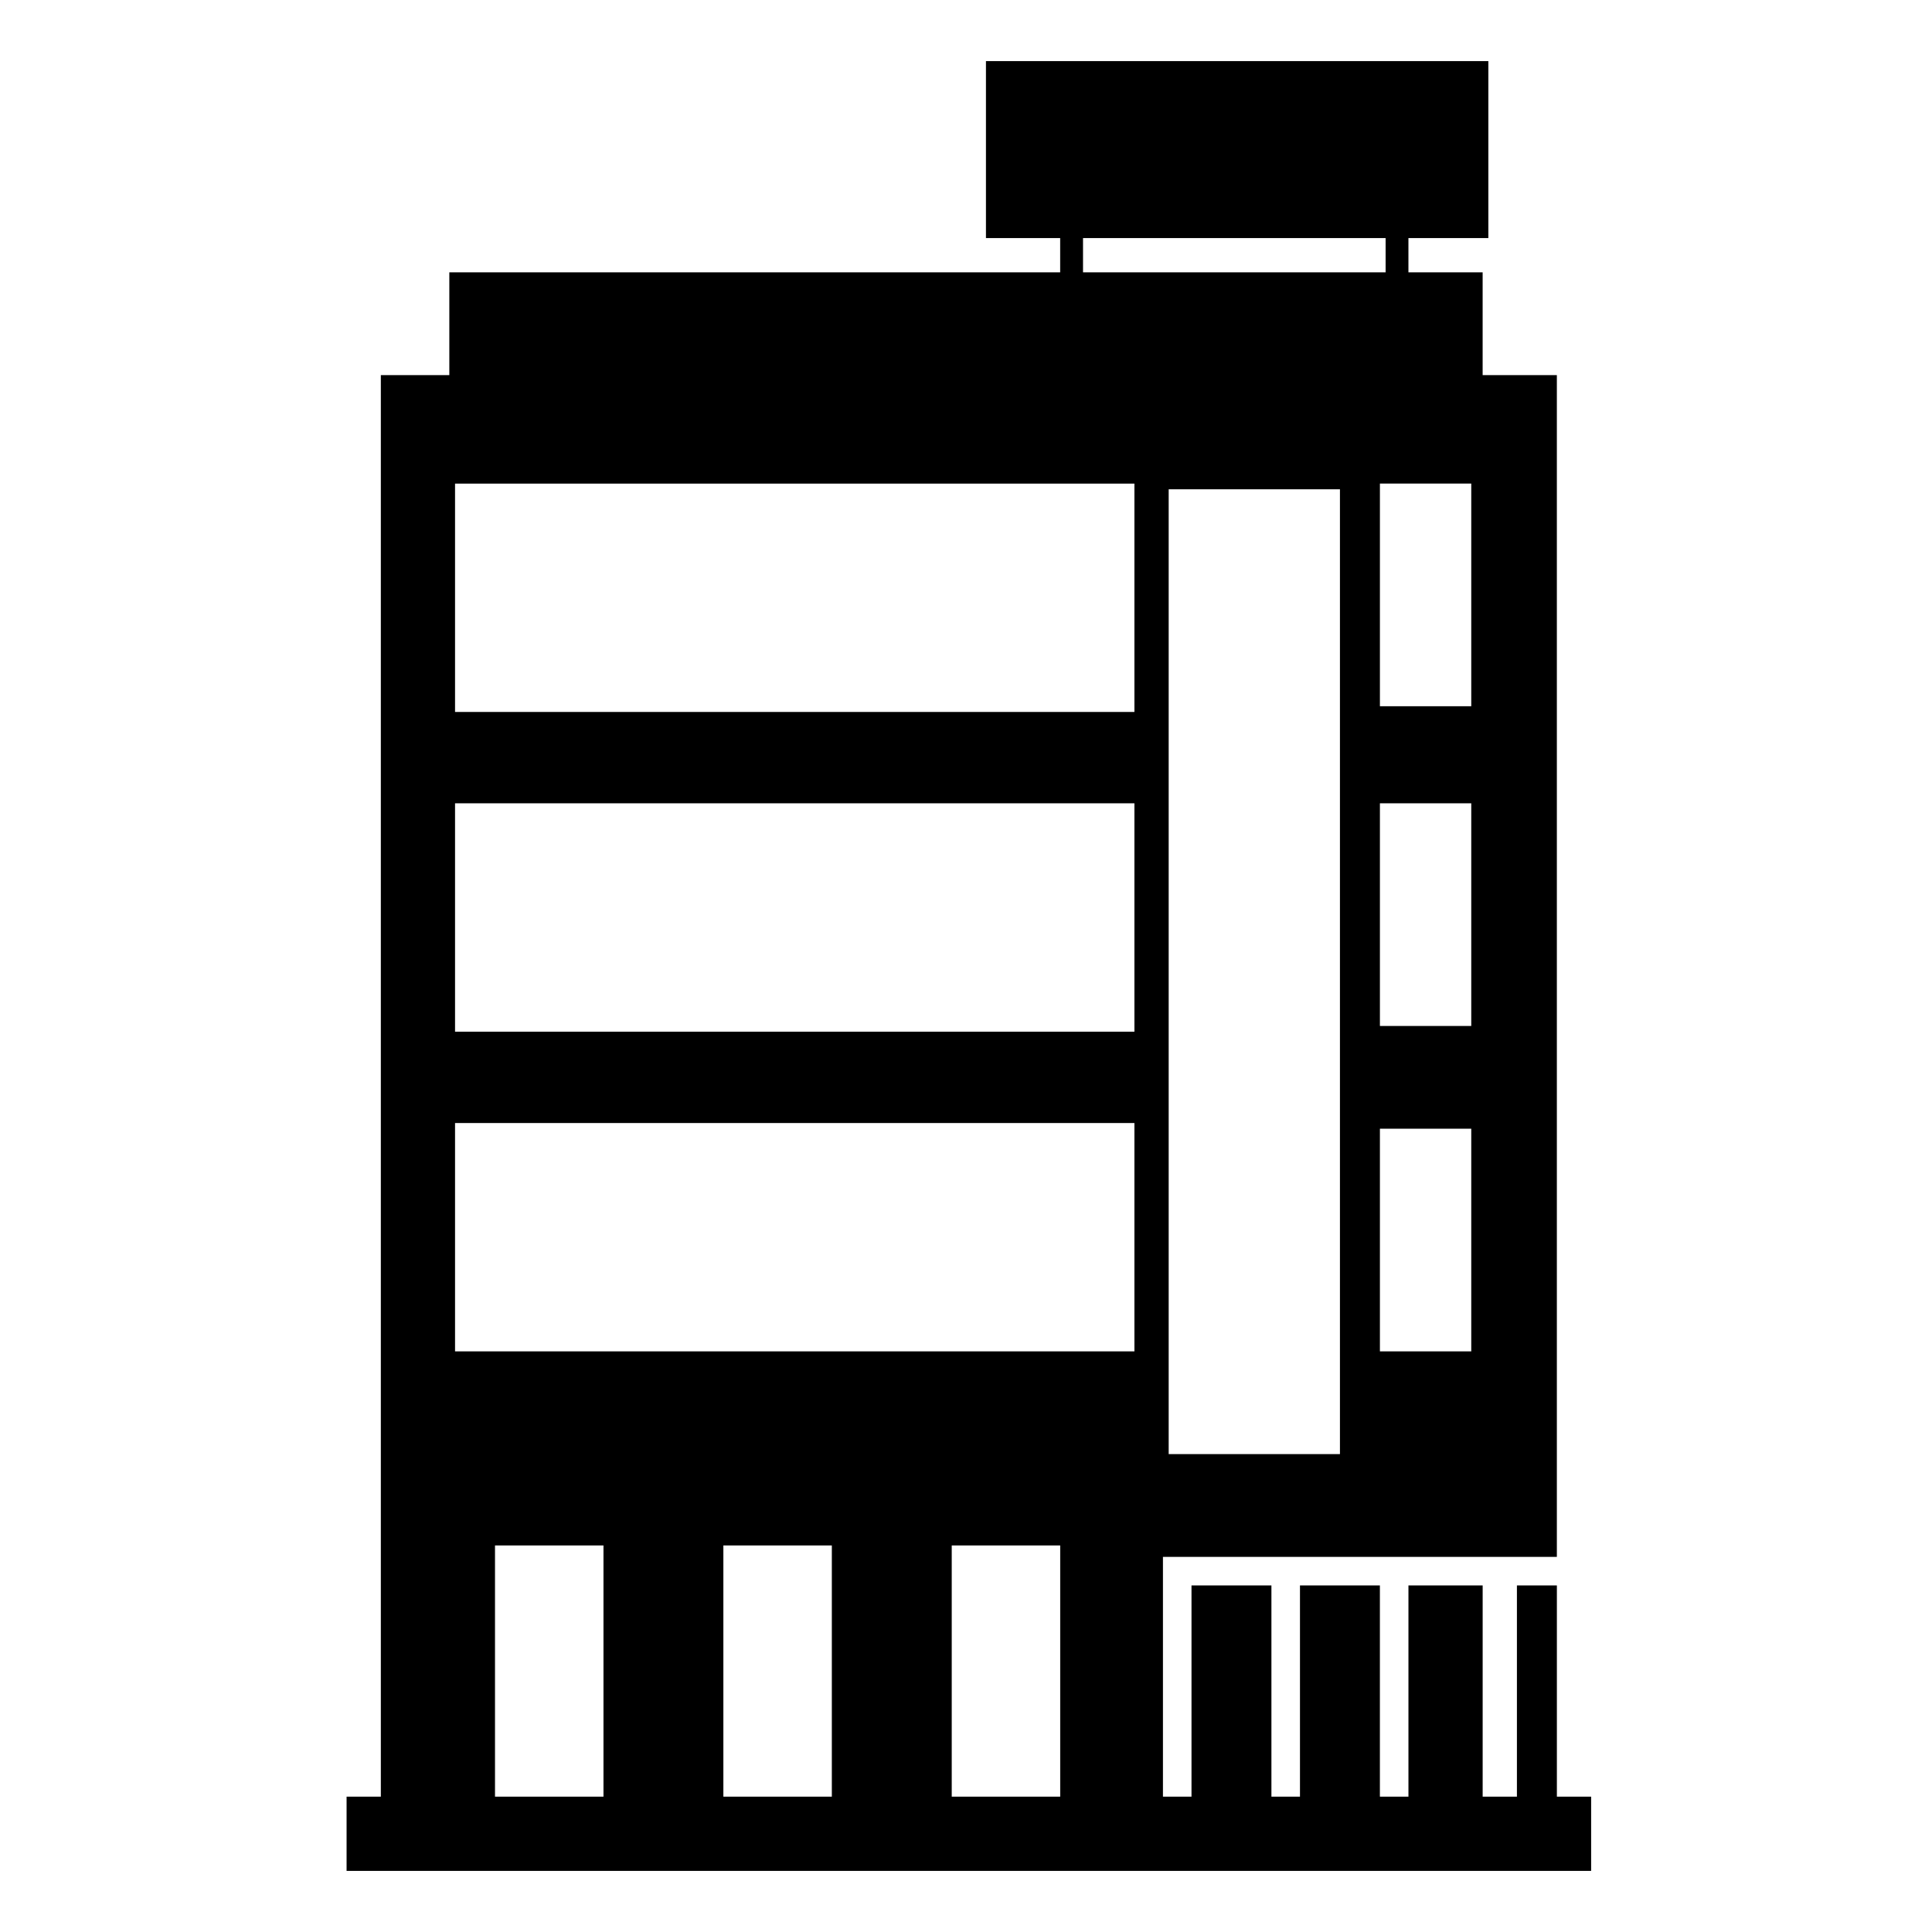
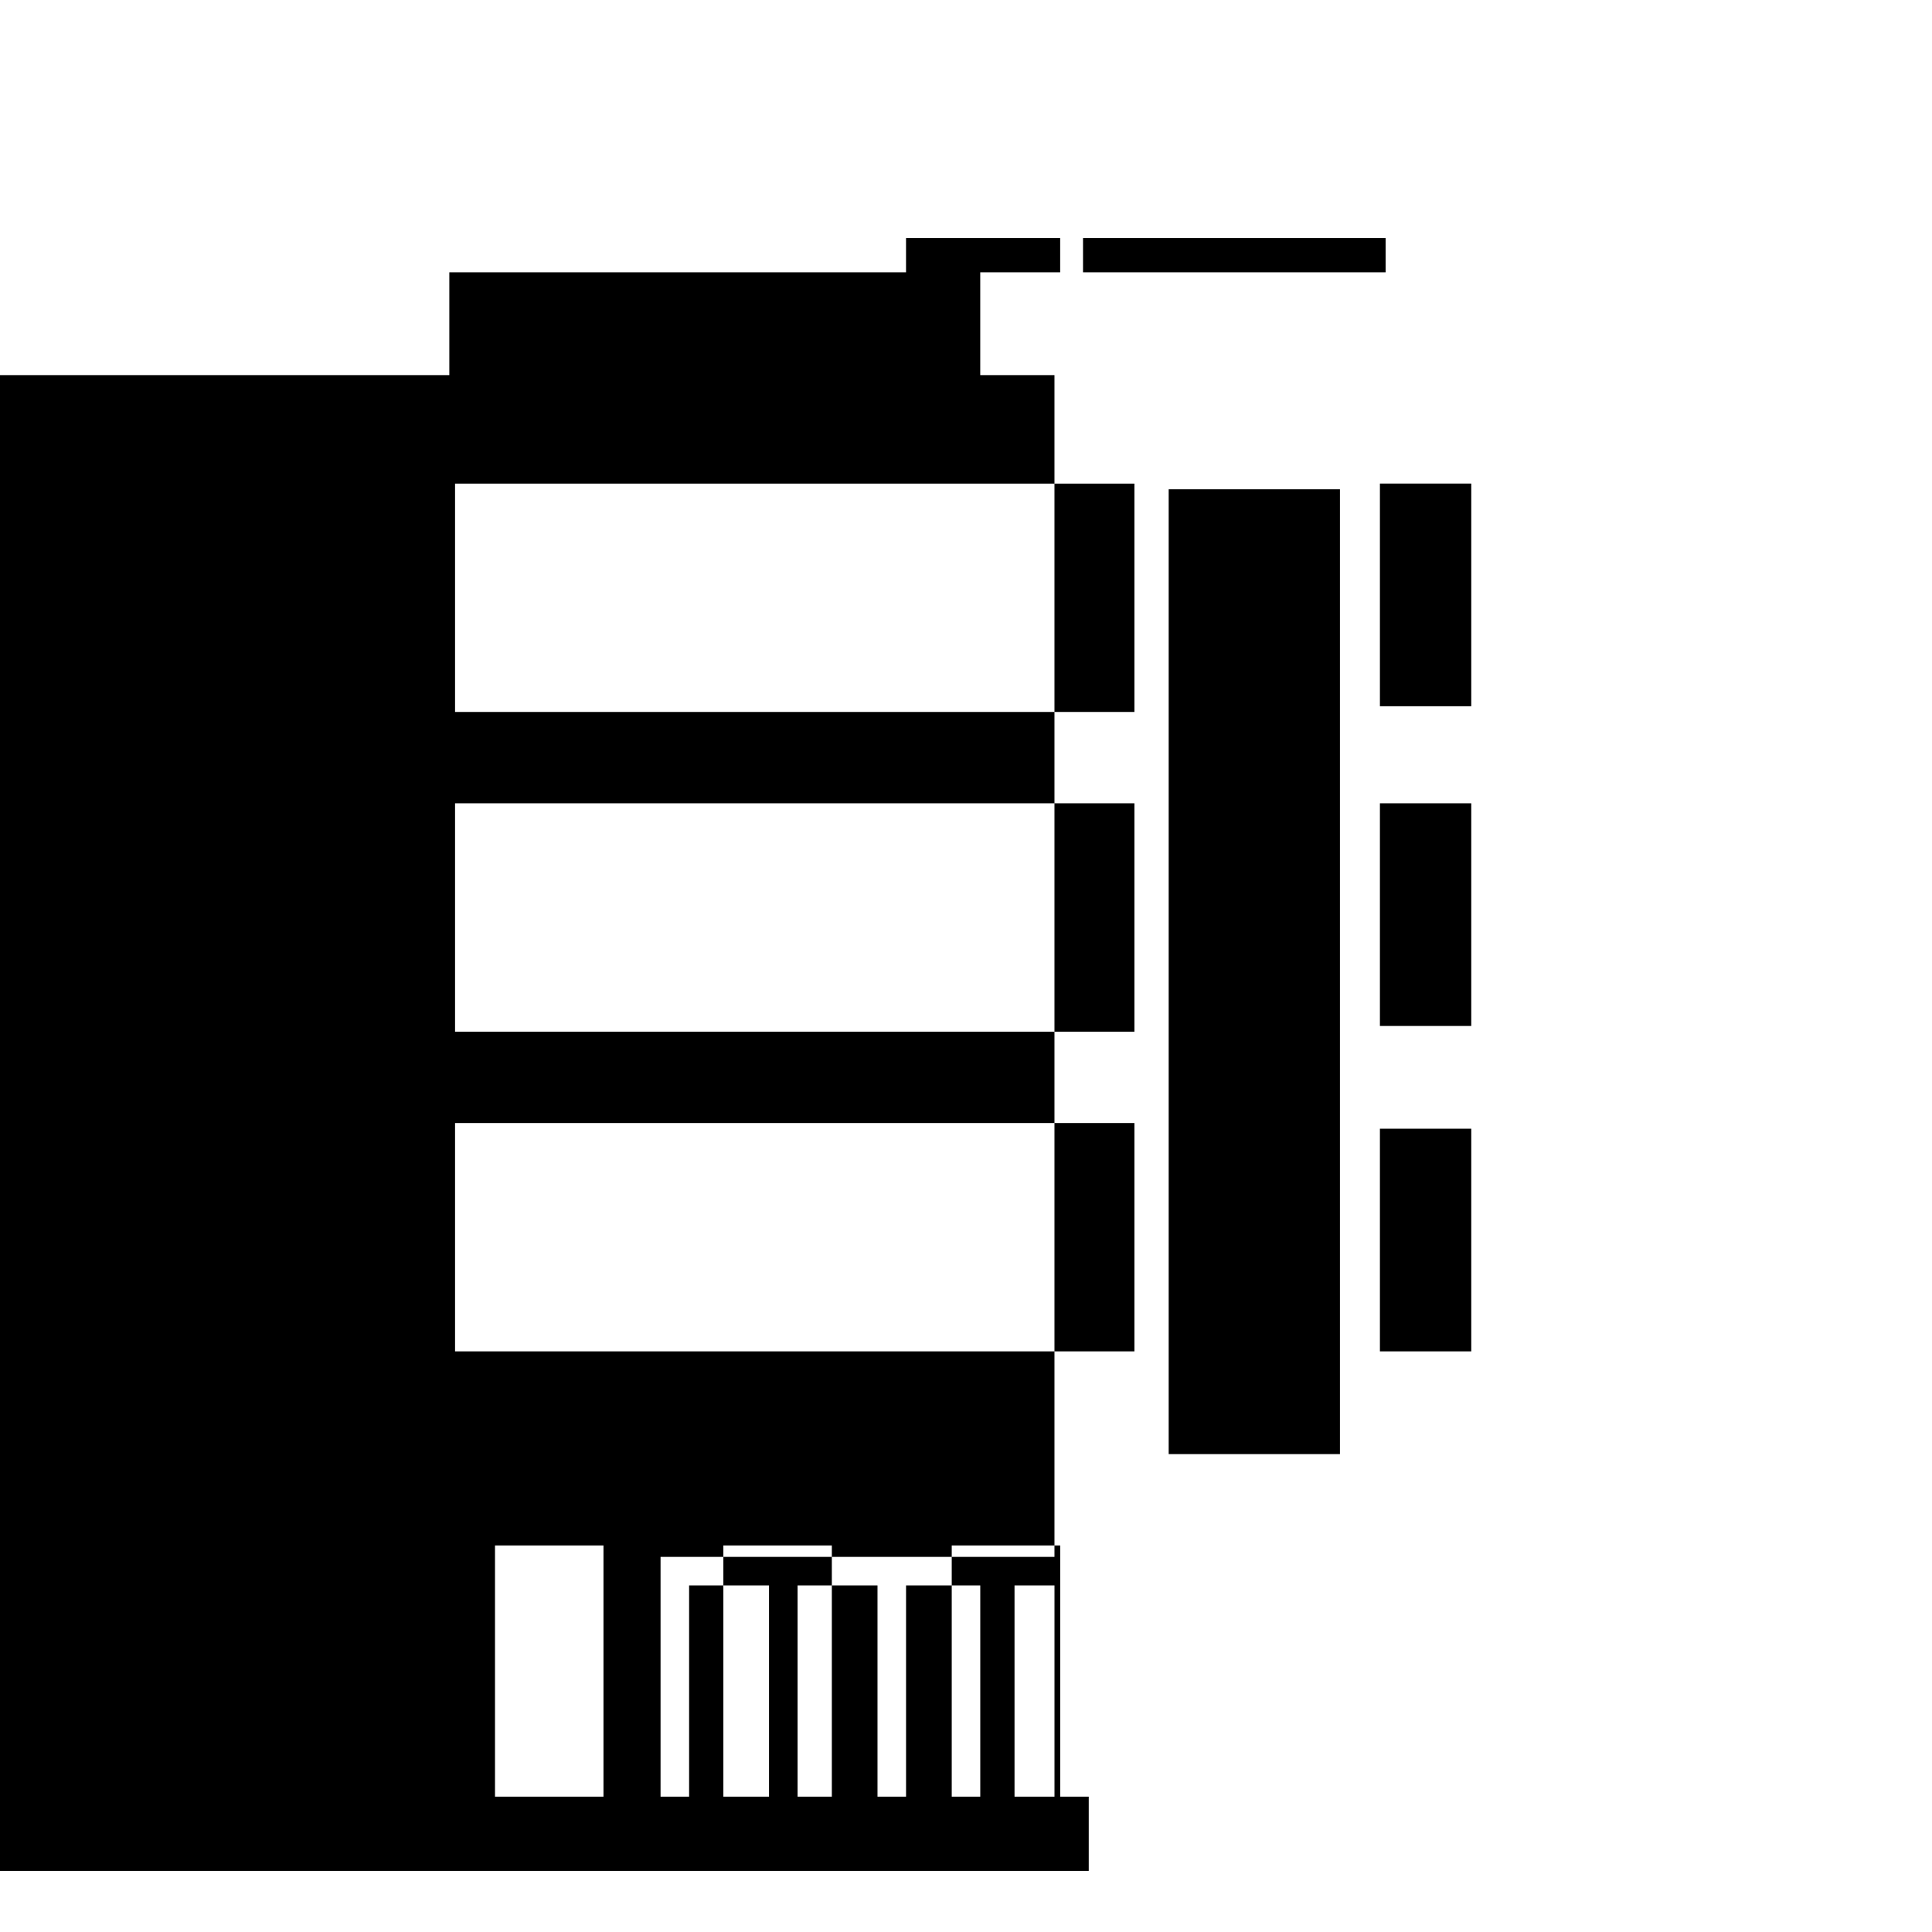
<svg xmlns="http://www.w3.org/2000/svg" fill="#000000" width="800px" height="800px" version="1.1" viewBox="144 144 512 512">
-   <path d="m244.92 243.41h18.156v-27.234h161.88v-9.078h-19.668v-46.902h133.14v46.902h-21.18v9.078h19.668v27.234h19.668v313.18h-104.39v63.543h7.566v-55.98h21.18v55.98h7.566v-55.98h21.18v55.98h7.566v-55.98h19.668v55.98h9.078v-55.98h10.59v55.98h9.078v19.668h-329.82v-19.668h9.078v-376.72zm266.28-36.312h-80.188v9.078h80.188zm-236.02 413.03h28.746v-66.57h-28.746zm60.52 0h28.746v-66.57h-28.746zm60.52 0h28.746v-66.57h-28.746zm57.492-346.46h45.387v255.69h-45.387zm55.98-1.512h24.207v59.004h-24.207zm0 84.727h24.207v59.004h-24.207zm0 86.238h24.207v59.004h-24.207zm-245.1-170.96h180.04v60.52h-180.04zm0 169.45h180.04v60.52h-180.04zm0-84.727h180.04v60.52h-180.04z" fill-rule="evenodd" />
+   <path d="m244.92 243.41h18.156v-27.234h161.88v-9.078h-19.668v-46.902v46.902h-21.18v9.078h19.668v27.234h19.668v313.18h-104.39v63.543h7.566v-55.98h21.18v55.98h7.566v-55.98h21.18v55.98h7.566v-55.98h19.668v55.98h9.078v-55.98h10.59v55.98h9.078v19.668h-329.82v-19.668h9.078v-376.72zm266.28-36.312h-80.188v9.078h80.188zm-236.02 413.03h28.746v-66.57h-28.746zm60.52 0h28.746v-66.57h-28.746zm60.52 0h28.746v-66.57h-28.746zm57.492-346.46h45.387v255.69h-45.387zm55.98-1.512h24.207v59.004h-24.207zm0 84.727h24.207v59.004h-24.207zm0 86.238h24.207v59.004h-24.207zm-245.1-170.96h180.04v60.52h-180.04zm0 169.45h180.04v60.52h-180.04zm0-84.727h180.04v60.52h-180.04z" fill-rule="evenodd" />
</svg>